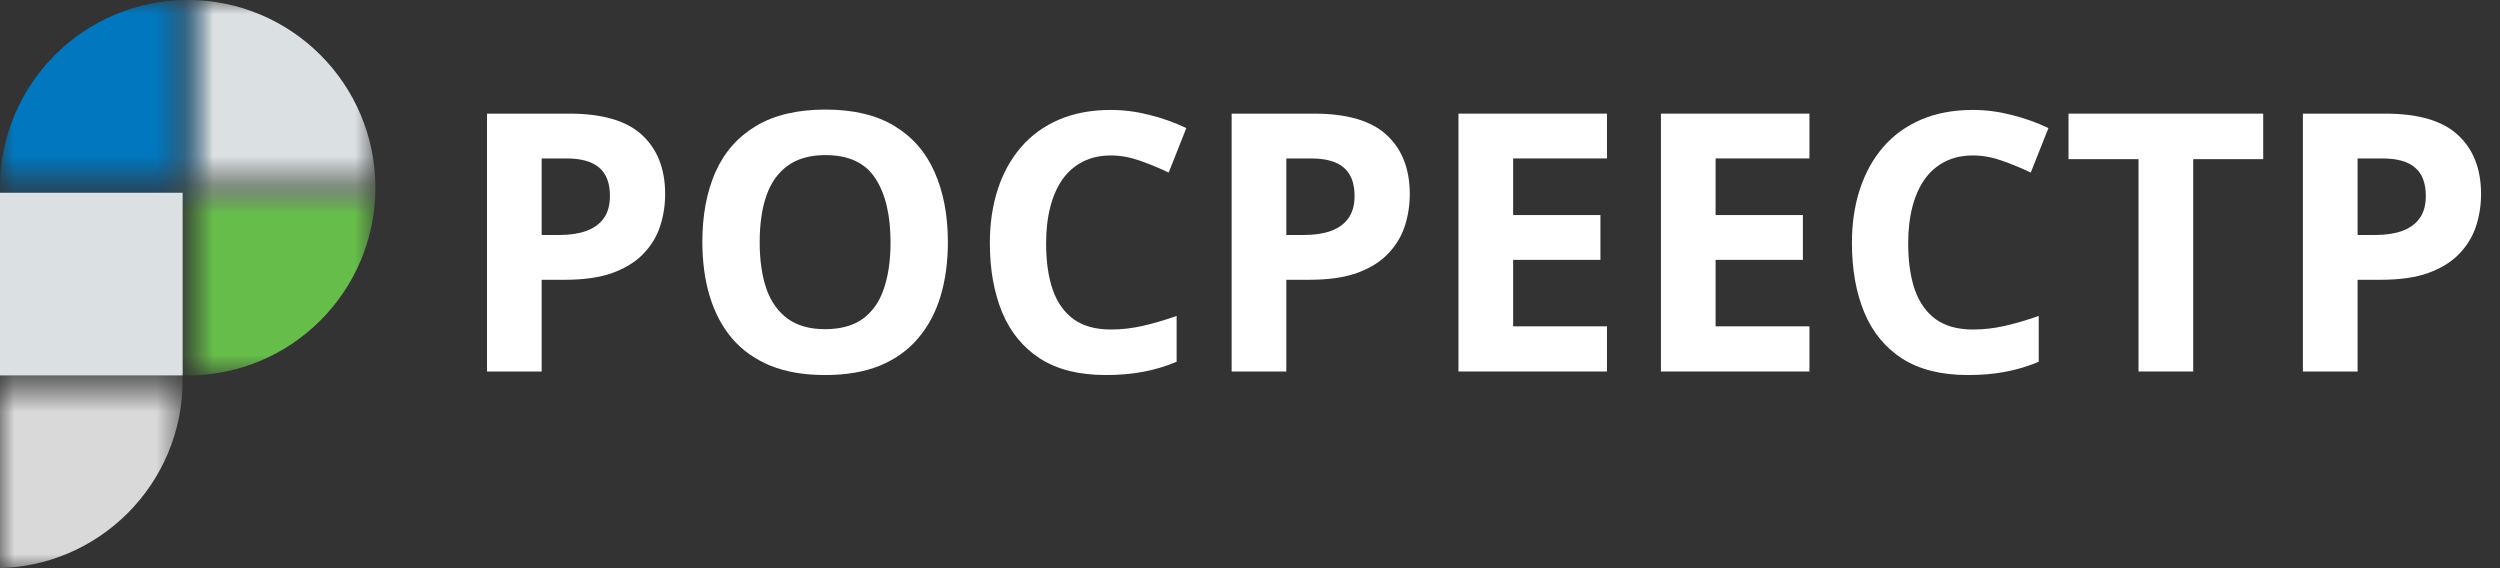
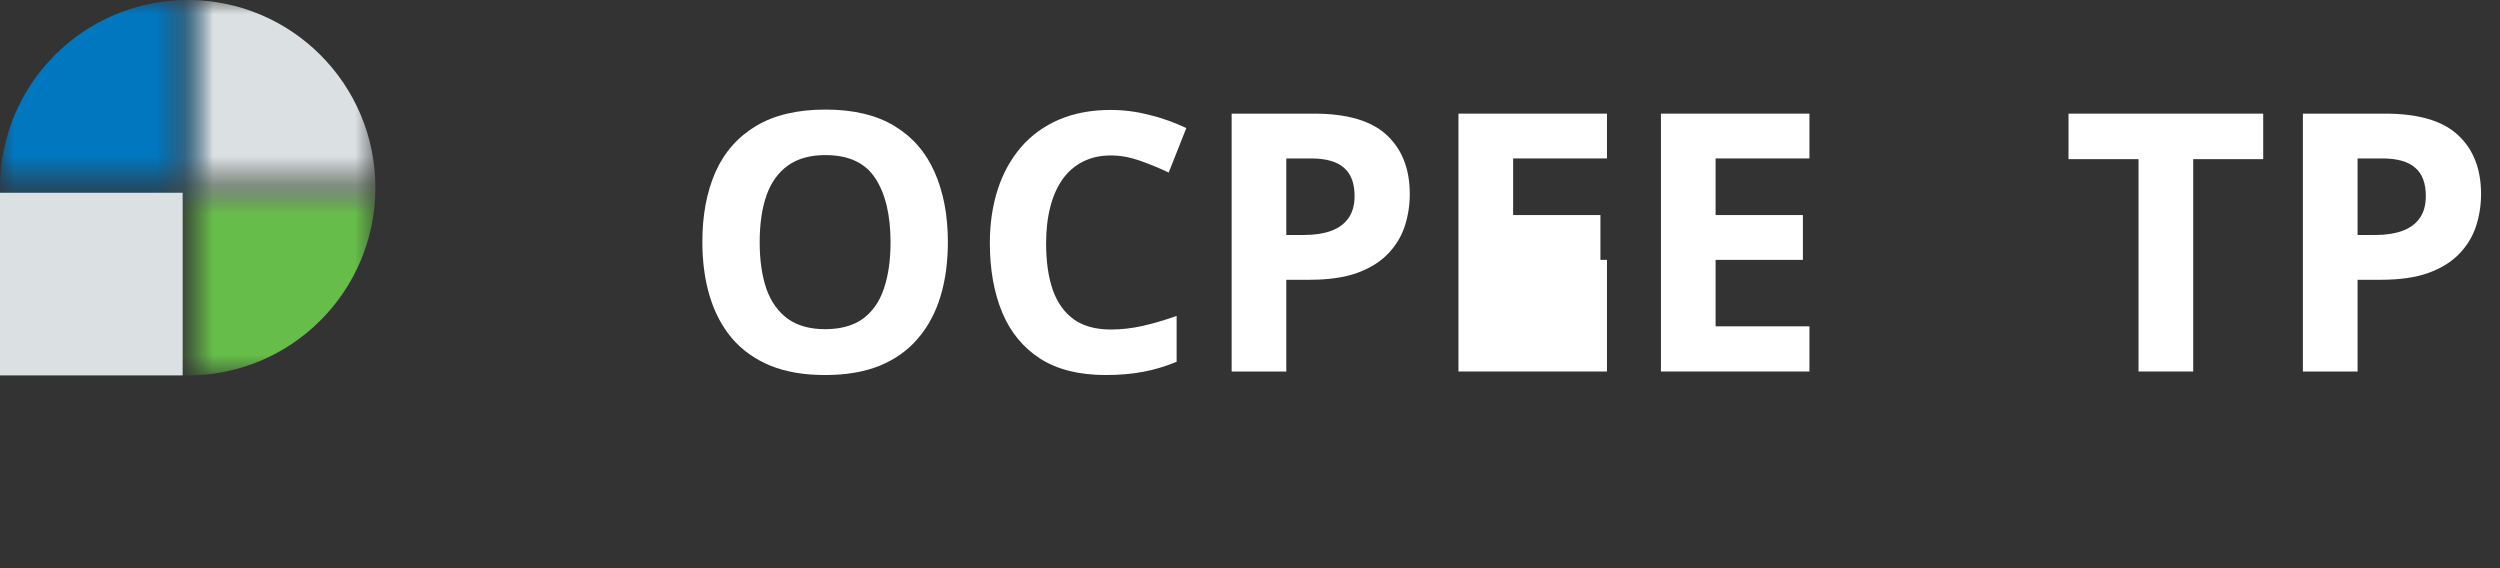
<svg xmlns="http://www.w3.org/2000/svg" width="88" height="20" viewBox="0 0 88 20" fill="none">
  <rect x="0" y="0" width="88" height="20" fill="#333333" stroke="none" />
  <mask id="mask0_2051_17419" style="mask-type:alpha" maskUnits="userSpaceOnUse" x="6" y="6" width="8" height="8">
    <rect x="6.786" y="6.786" width="6.429" height="6.429" fill="#D9D9D9" />
  </mask>
  <g mask="url(#mask0_2051_17419)">
    <circle cx="6.607" cy="6.608" r="6.607" fill="#66BD4A" />
  </g>
  <mask id="mask1_2051_17419" style="mask-type:alpha" maskUnits="userSpaceOnUse" x="6" y="0" width="8" height="7">
    <rect x="6.786" width="6.429" height="6.429" fill="#D9D9D9" />
  </mask>
  <g mask="url(#mask1_2051_17419)">
    <circle cx="6.607" cy="6.607" r="6.607" fill="#DBE0E3" />
  </g>
  <mask id="mask2_2051_17419" style="mask-type:alpha" maskUnits="userSpaceOnUse" x="0" y="0" width="7" height="7">
    <rect width="6.429" height="6.429" fill="#D9D9D9" />
  </mask>
  <g mask="url(#mask2_2051_17419)">
    <circle cx="6.607" cy="6.607" r="6.607" fill="#0177BF" />
  </g>
  <mask id="mask3_2051_17419" style="mask-type:alpha" maskUnits="userSpaceOnUse" x="0" y="13" width="7" height="7">
-     <rect width="6.429" height="6.429" transform="matrix(-1 0 0 1 6.429 13.57)" fill="#D9D9D9" />
-   </mask>
+     </mask>
  <g mask="url(#mask3_2051_17419)">
    <circle cx="6.607" cy="6.607" r="6.607" transform="matrix(-1 0 0 1 6.429 6.785)" fill="#D9D9D9" />
  </g>
  <rect y="6.785" width="6.429" height="6.429" fill="#DBE0E3" />
-   <path d="M20.042 4C21.213 4 22.068 4.253 22.606 4.758C23.144 5.258 23.413 5.95 23.413 6.831C23.413 7.228 23.353 7.609 23.233 7.973C23.113 8.334 22.917 8.654 22.643 8.936C22.374 9.217 22.014 9.441 21.563 9.606C21.112 9.768 20.555 9.848 19.893 9.848H19.067V13.077H17.143V4H20.042ZM19.943 5.577H19.067V8.271H19.701C20.061 8.271 20.373 8.224 20.638 8.129C20.903 8.033 21.108 7.884 21.253 7.682C21.398 7.479 21.47 7.218 21.47 6.899C21.47 6.452 21.346 6.121 21.098 5.906C20.849 5.687 20.464 5.577 19.943 5.577Z" fill="white" />
  <path d="M33.365 8.526C33.365 9.225 33.278 9.863 33.104 10.438C32.93 11.009 32.666 11.502 32.309 11.916C31.958 12.329 31.511 12.648 30.969 12.872C30.426 13.091 29.785 13.201 29.044 13.201C28.303 13.201 27.662 13.091 27.119 12.872C26.577 12.648 26.128 12.329 25.772 11.916C25.421 11.502 25.158 11.007 24.984 10.432C24.81 9.857 24.723 9.217 24.723 8.514C24.723 7.574 24.876 6.757 25.183 6.061C25.493 5.362 25.969 4.82 26.61 4.435C27.252 4.05 28.067 3.857 29.056 3.857C30.041 3.857 30.851 4.05 31.484 4.435C32.121 4.82 32.593 5.362 32.899 6.061C33.21 6.761 33.365 7.582 33.365 8.526ZM26.741 8.526C26.741 9.159 26.819 9.706 26.977 10.165C27.138 10.62 27.389 10.972 27.728 11.22C28.067 11.464 28.506 11.587 29.044 11.587C29.59 11.587 30.033 11.464 30.373 11.22C30.712 10.972 30.958 10.62 31.111 10.165C31.269 9.706 31.347 9.159 31.347 8.526C31.347 7.574 31.169 6.825 30.813 6.279C30.457 5.732 29.872 5.459 29.056 5.459C28.514 5.459 28.071 5.583 27.728 5.832C27.389 6.076 27.138 6.428 26.977 6.887C26.819 7.342 26.741 7.889 26.741 8.526Z" fill="white" />
  <path d="M39.101 5.472C38.733 5.472 38.406 5.544 38.12 5.689C37.839 5.83 37.601 6.034 37.406 6.303C37.216 6.572 37.071 6.897 36.972 7.278C36.873 7.659 36.823 8.087 36.823 8.563C36.823 9.205 36.901 9.753 37.059 10.208C37.22 10.659 37.468 11.005 37.804 11.245C38.139 11.481 38.572 11.599 39.101 11.599C39.47 11.599 39.838 11.558 40.206 11.475C40.579 11.392 40.982 11.274 41.417 11.121V12.735C41.016 12.901 40.62 13.019 40.231 13.089C39.842 13.164 39.406 13.201 38.921 13.201C37.986 13.201 37.216 13.008 36.612 12.623C36.012 12.234 35.567 11.692 35.277 10.997C34.987 10.297 34.843 9.482 34.843 8.551C34.843 7.864 34.936 7.235 35.122 6.664C35.308 6.092 35.581 5.598 35.941 5.18C36.301 4.762 36.746 4.439 37.276 4.211C37.806 3.984 38.414 3.87 39.101 3.87C39.552 3.87 40.004 3.928 40.455 4.044C40.91 4.155 41.344 4.311 41.758 4.509L41.138 6.074C40.798 5.912 40.457 5.772 40.113 5.652C39.77 5.532 39.432 5.472 39.101 5.472Z" fill="white" />
  <path d="M46.253 4C47.424 4 48.279 4.253 48.817 4.758C49.355 5.258 49.624 5.95 49.624 6.831C49.624 7.228 49.564 7.609 49.444 7.973C49.324 8.334 49.127 8.654 48.854 8.936C48.585 9.217 48.225 9.441 47.774 9.606C47.323 9.768 46.766 9.848 46.104 9.848H45.278V13.077H43.354V4H46.253ZM46.154 5.577H45.278V8.271H45.912C46.272 8.271 46.584 8.224 46.849 8.129C47.114 8.033 47.319 7.884 47.464 7.682C47.608 7.479 47.681 7.218 47.681 6.899C47.681 6.452 47.557 6.121 47.309 5.906C47.06 5.687 46.675 5.577 46.154 5.577Z" fill="white" />
-   <path d="M56.565 13.077H51.338V4H56.565V5.577H53.262V7.57H56.335V9.147H53.262V11.487H56.565V13.077Z" fill="white" />
+   <path d="M56.565 13.077H51.338V4H56.565V5.577H53.262V7.57H56.335V9.147H53.262H56.565V13.077Z" fill="white" />
  <path d="M63.692 13.077H58.465V4H63.692V5.577H60.389V7.57H63.462V9.147H60.389V11.487H63.692V13.077Z" fill="white" />
-   <path d="M69.447 5.472C69.079 5.472 68.751 5.544 68.466 5.689C68.184 5.83 67.947 6.034 67.752 6.303C67.562 6.572 67.417 6.897 67.317 7.278C67.218 7.659 67.168 8.087 67.168 8.563C67.168 9.205 67.247 9.753 67.404 10.208C67.566 10.659 67.814 11.005 68.149 11.245C68.485 11.481 68.917 11.599 69.447 11.599C69.815 11.599 70.184 11.558 70.552 11.475C70.924 11.392 71.328 11.274 71.763 11.121V12.735C71.361 12.901 70.966 13.019 70.577 13.089C70.188 13.164 69.751 13.201 69.267 13.201C68.331 13.201 67.562 13.008 66.957 12.623C66.357 12.234 65.912 11.692 65.623 10.997C65.333 10.297 65.188 9.482 65.188 8.551C65.188 7.864 65.281 7.235 65.467 6.664C65.654 6.092 65.927 5.598 66.287 5.18C66.647 4.762 67.092 4.439 67.622 4.211C68.151 3.984 68.76 3.87 69.447 3.87C69.898 3.87 70.349 3.928 70.8 4.044C71.255 4.155 71.69 4.311 72.104 4.509L71.483 6.074C71.144 5.912 70.802 5.772 70.459 5.652C70.115 5.532 69.778 5.472 69.447 5.472Z" fill="white" />
  <path d="M77.201 13.077H75.276V5.602H72.812V4H79.665V5.602H77.201V13.077Z" fill="white" />
  <path d="M83.962 4C85.133 4 85.987 4.253 86.526 4.758C87.064 5.258 87.333 5.95 87.333 6.831C87.333 7.228 87.273 7.609 87.153 7.973C87.032 8.334 86.836 8.654 86.563 8.936C86.294 9.217 85.934 9.441 85.483 9.606C85.031 9.768 84.475 9.848 83.813 9.848H82.987V13.077H81.062V4H83.962ZM83.862 5.577H82.987V8.271H83.62C83.98 8.271 84.293 8.224 84.558 8.129C84.822 8.033 85.027 7.884 85.172 7.682C85.317 7.479 85.389 7.218 85.389 6.899C85.389 6.452 85.265 6.121 85.017 5.906C84.769 5.687 84.384 5.577 83.862 5.577Z" fill="white" />
</svg>